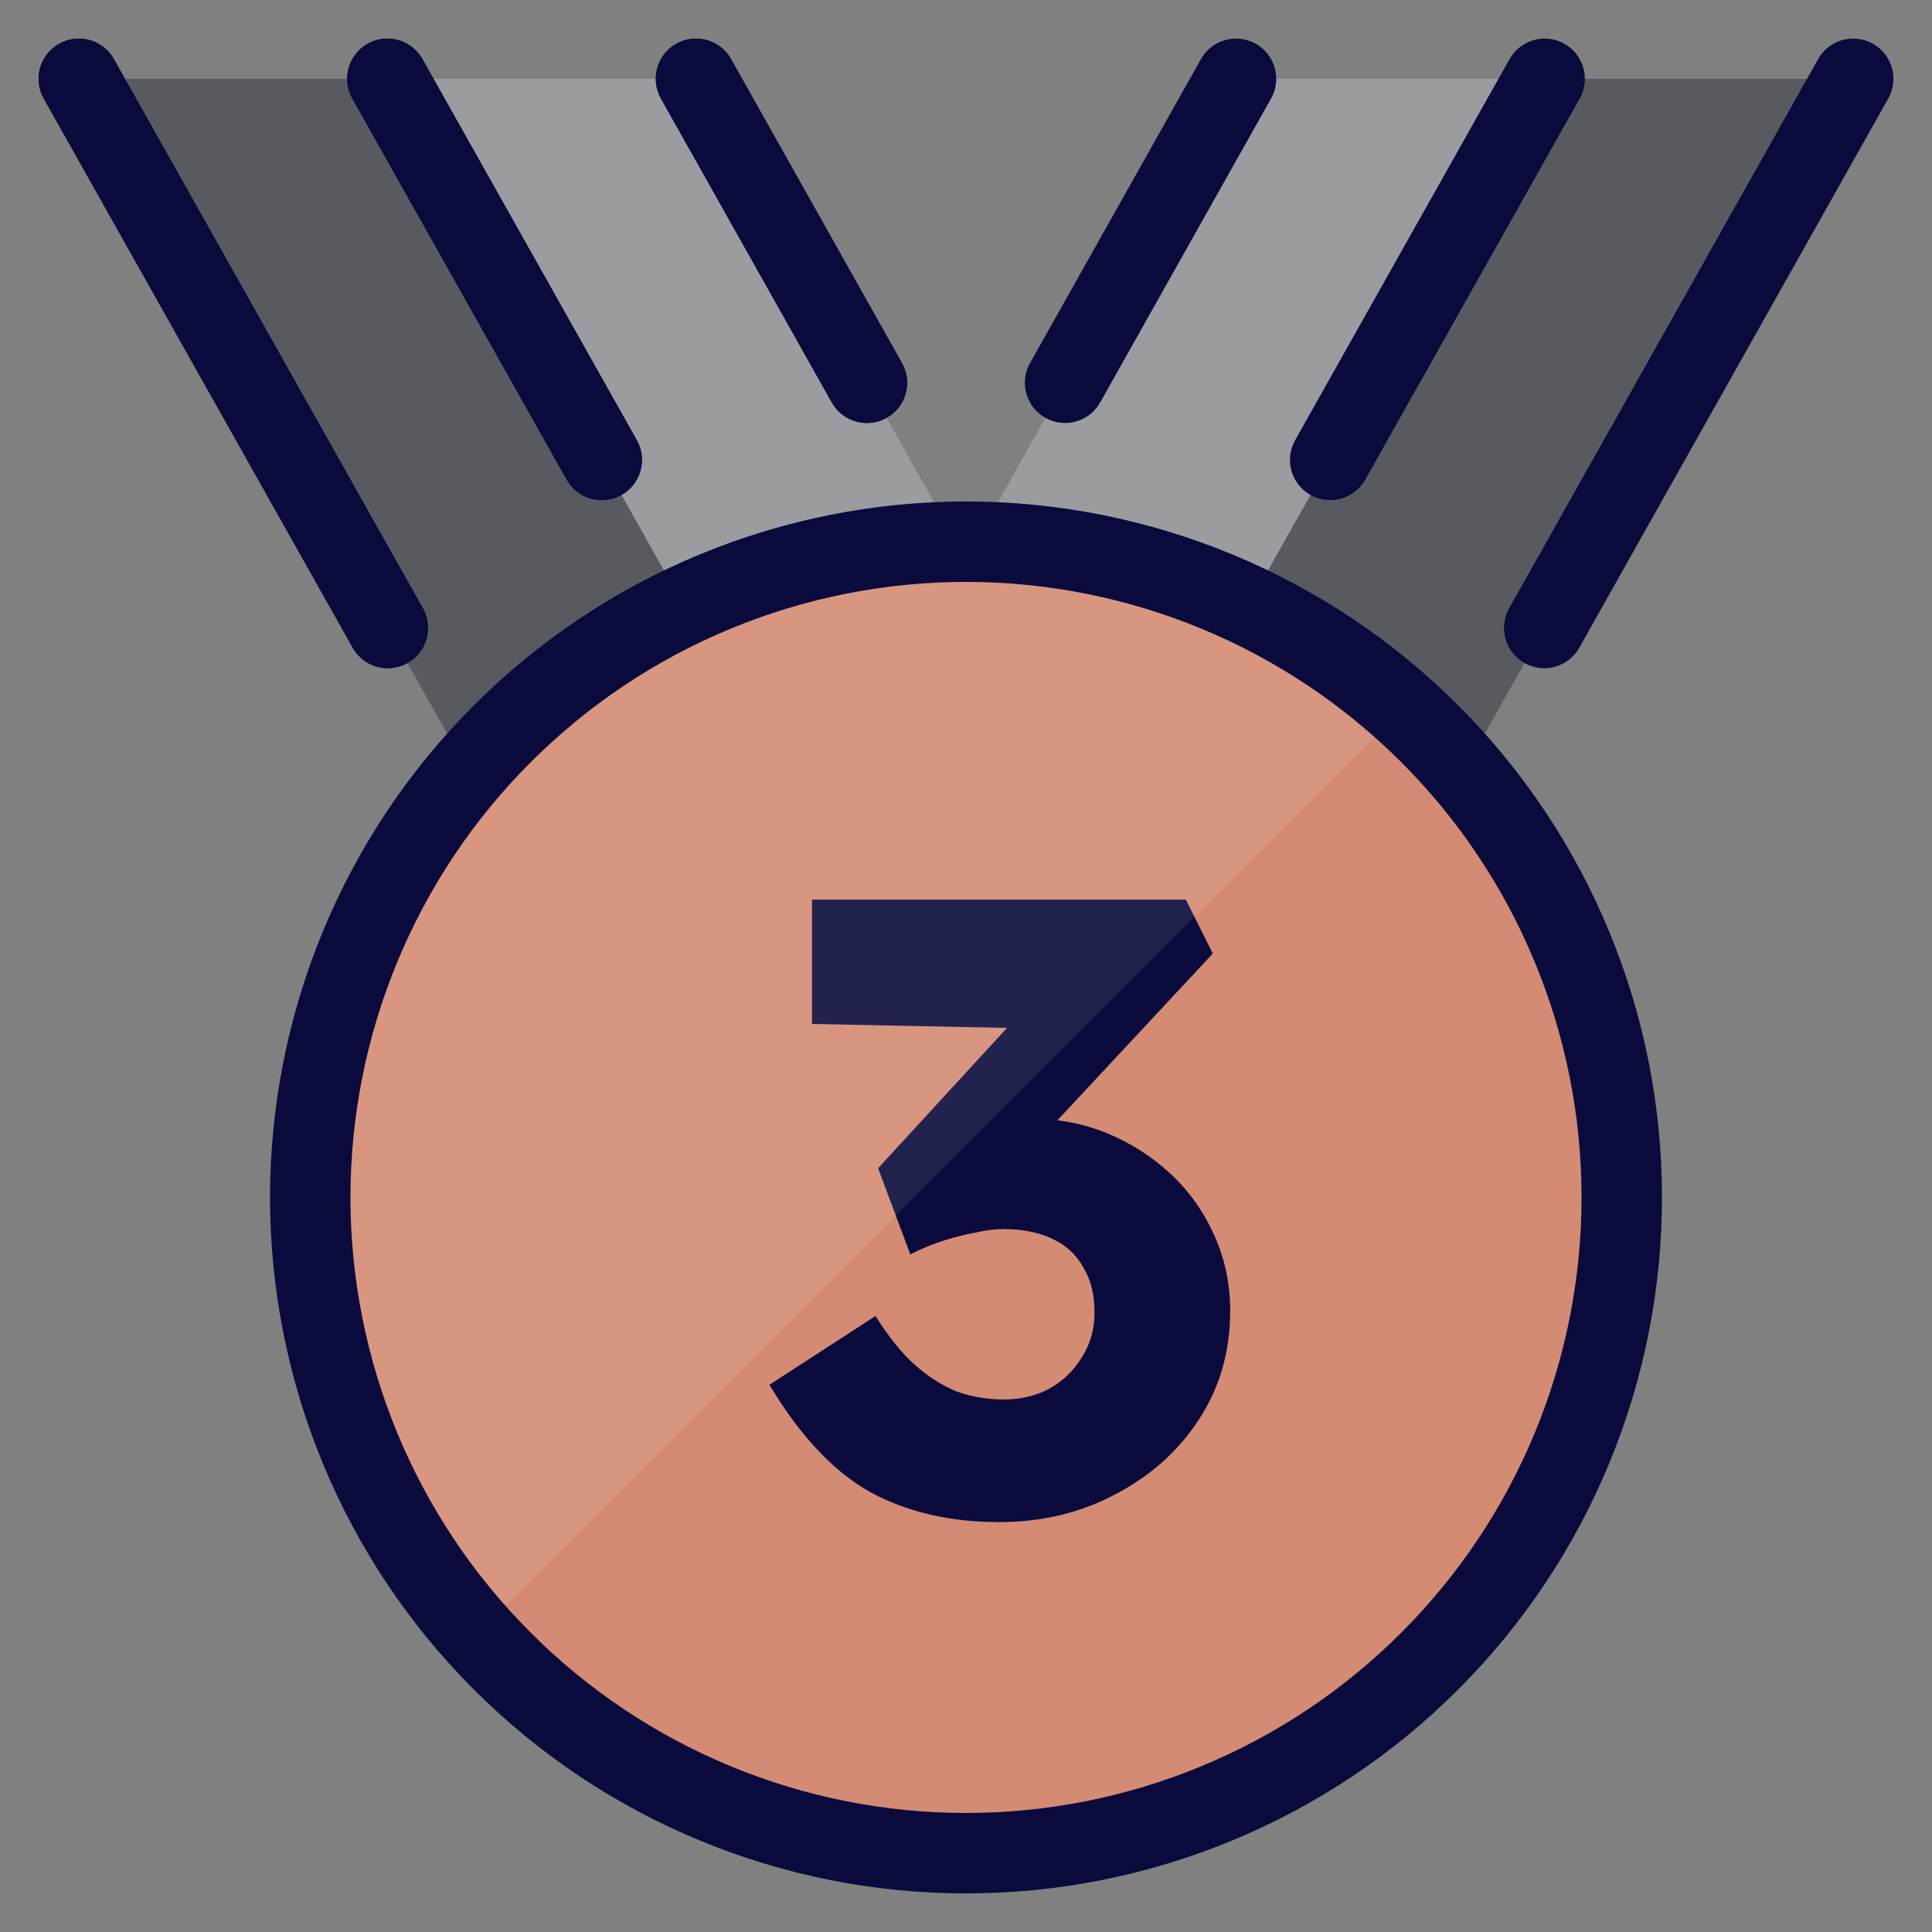
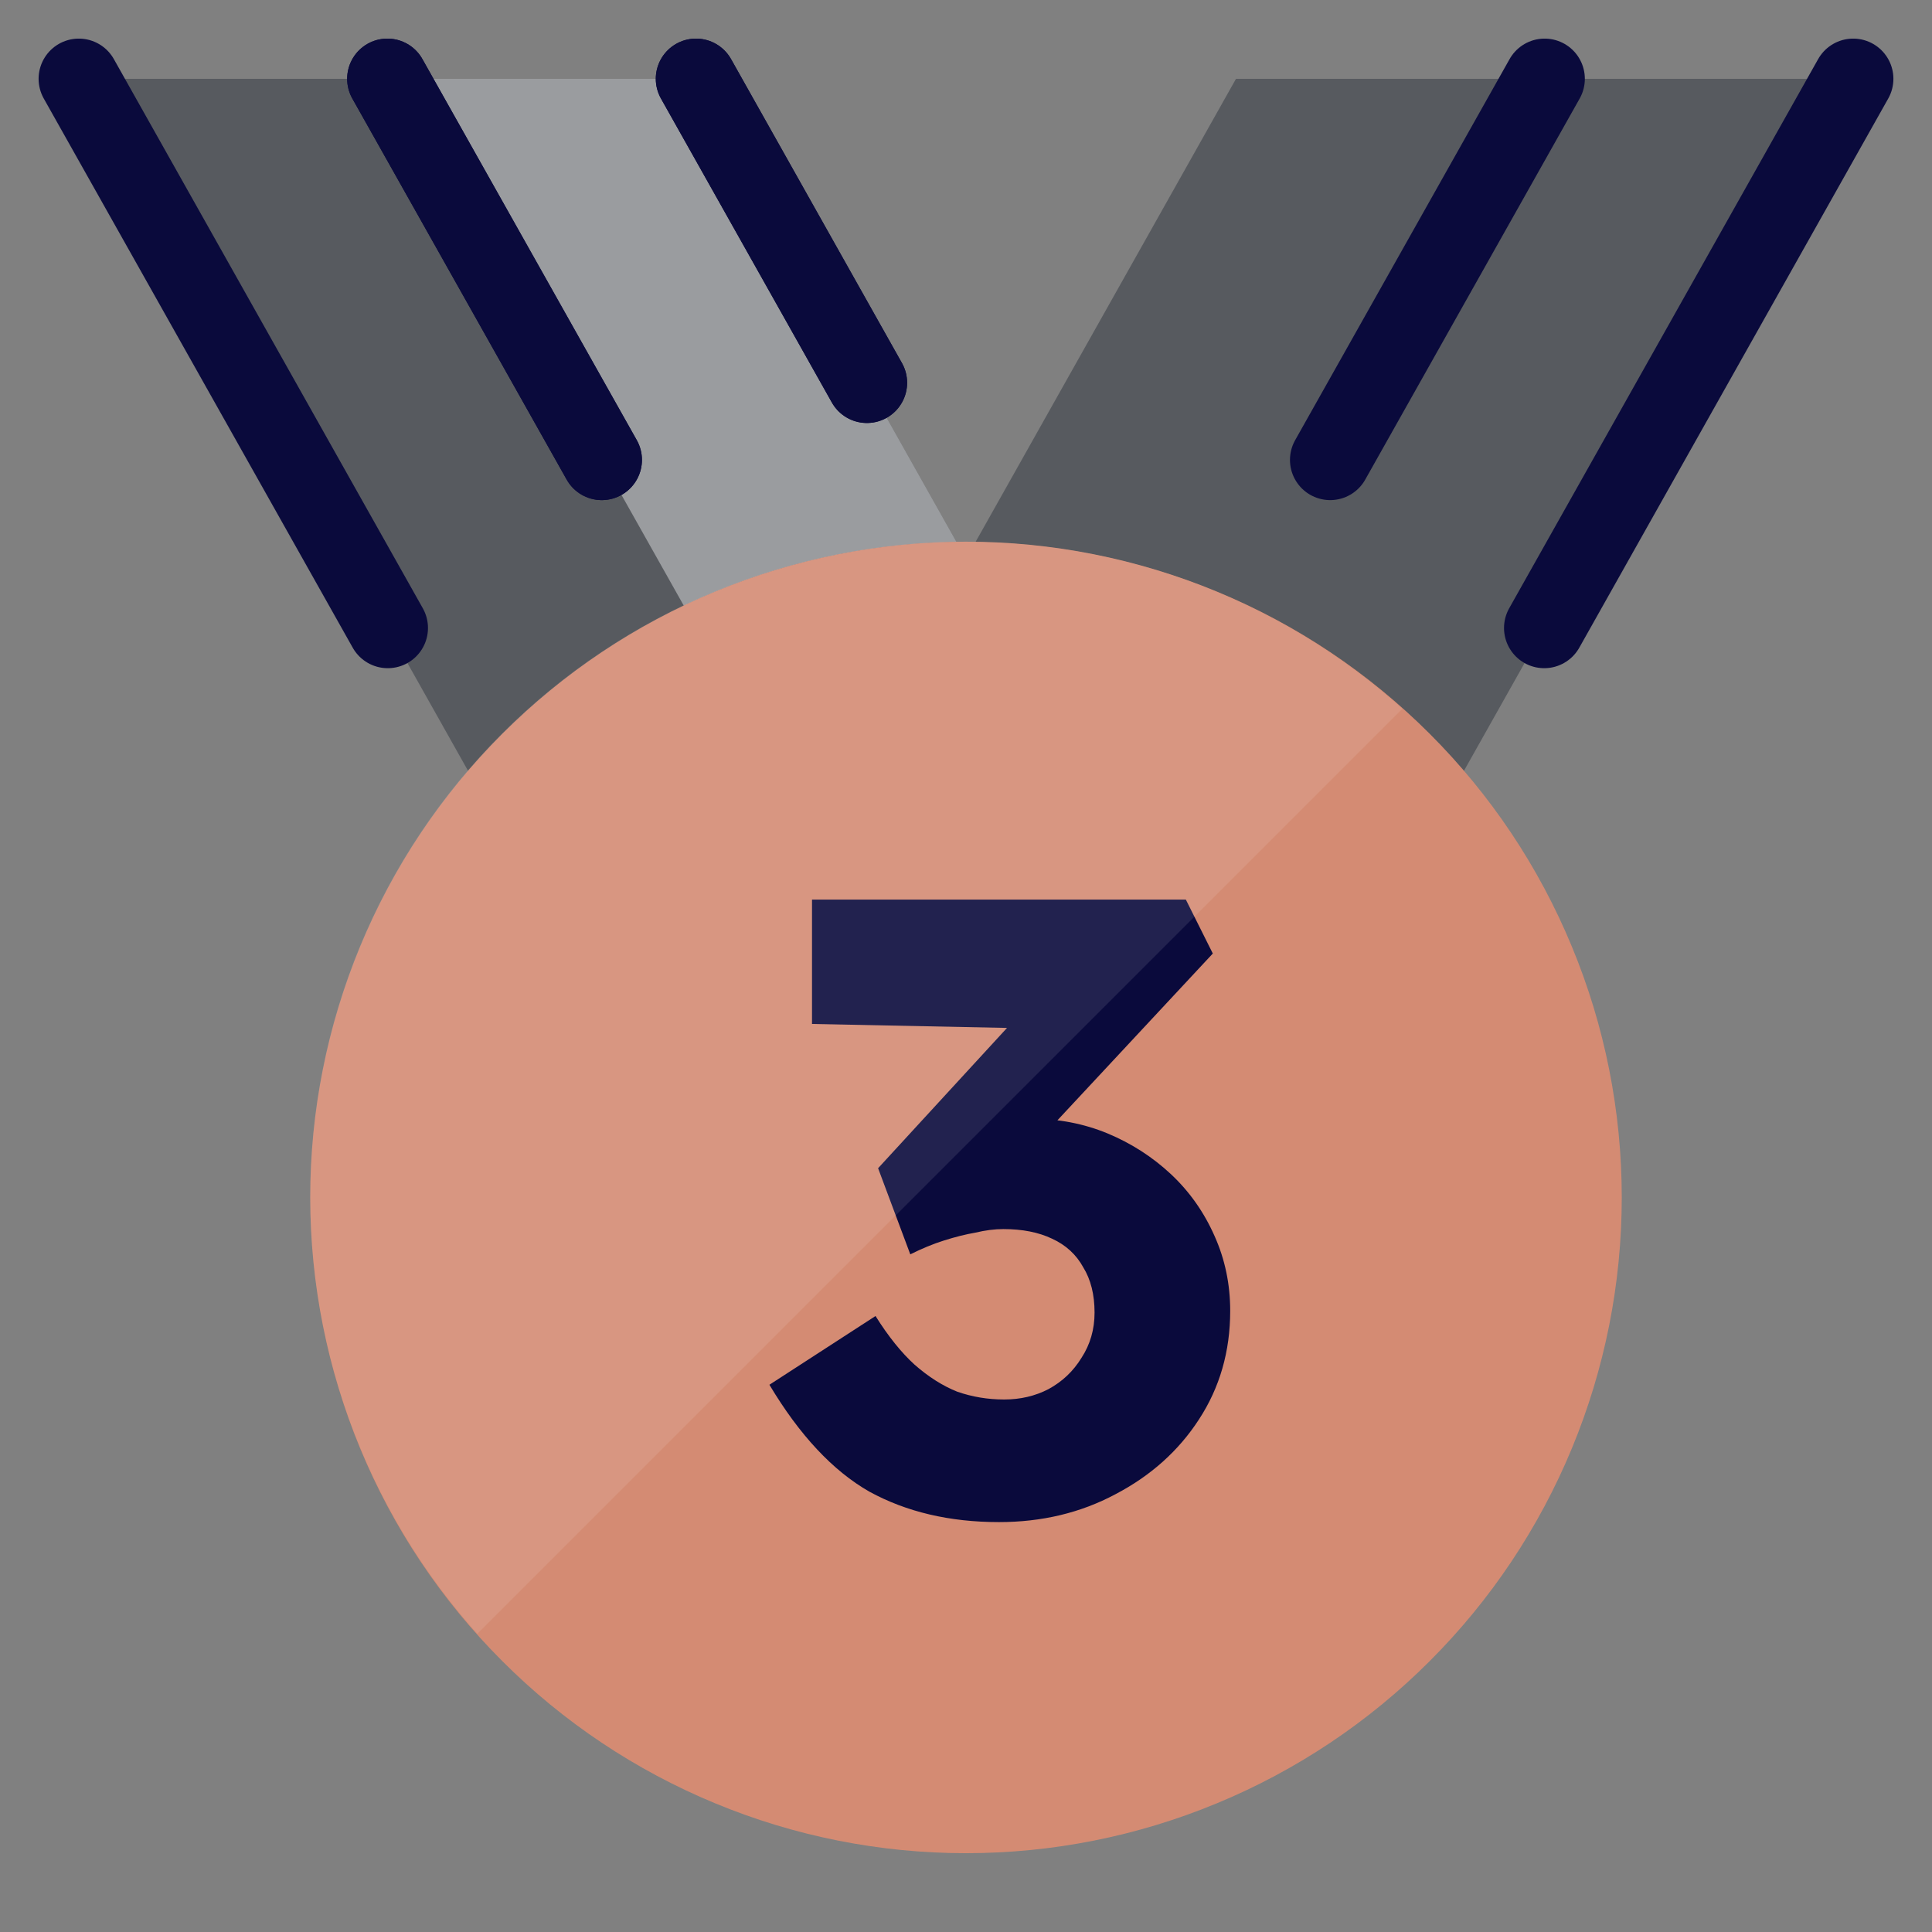
<svg xmlns="http://www.w3.org/2000/svg" width="24" height="24" viewBox="0 0 24 24" fill="none">
  <rect x="0" y="0" width="24" height="24" fill="#808080" stroke="none" />
  <g clip-path="url(#clip0_10007_12879)">
    <path opacity="0.5" d="M18.183 9.58L23.021 0.979H15.354L12.117 6.735C13.272 6.75 14.411 7.012 15.457 7.503C16.503 7.993 17.433 8.702 18.183 9.58Z" fill="#2E343F" />
-     <path opacity="0.5" d="M5.817 9.58L0.979 0.979H8.646L11.883 6.735C10.728 6.75 9.589 7.012 8.543 7.503C7.497 7.993 6.567 8.702 5.817 9.58Z" fill="#2E343F" />
+     <path opacity="0.5" d="M5.817 9.58L0.979 0.979H8.646L11.883 6.735C7.497 7.993 6.567 8.702 5.817 9.58Z" fill="#2E343F" />
    <path opacity="0.4" d="M11.883 6.735L8.646 0.979H4.812L8.495 7.525C9.554 7.02 10.71 6.75 11.883 6.735Z" fill="white" />
-     <path opacity="0.4" d="M12.117 6.735L15.354 0.979H19.188L15.505 7.525C14.446 7.02 13.29 6.75 12.117 6.735Z" fill="white" />
    <path d="M3.854 14.875C3.854 15.945 4.065 17.004 4.474 17.993C4.883 18.981 5.483 19.879 6.24 20.635C6.996 21.392 7.894 21.992 8.883 22.401C9.871 22.811 10.93 23.021 12 23.021C13.07 23.021 14.129 22.811 15.117 22.401C16.106 21.992 17.004 21.392 17.76 20.635C18.517 19.879 19.117 18.981 19.526 17.993C19.936 17.004 20.146 15.945 20.146 14.875C20.146 13.805 19.936 12.746 19.526 11.758C19.117 10.769 18.517 9.871 17.76 9.115C17.004 8.359 16.106 7.758 15.117 7.349C14.129 6.94 13.07 6.729 12 6.729C10.93 6.729 9.871 6.94 8.883 7.349C7.894 7.758 6.996 8.359 6.24 9.115C5.483 9.871 4.883 10.769 4.474 11.758C4.065 12.746 3.854 13.805 3.854 14.875Z" fill="#D48B73" />
    <path d="M12.409 18.908C11.797 18.908 11.261 18.782 10.8 18.53C10.346 18.271 9.932 17.828 9.558 17.202L10.876 16.348C11.034 16.6 11.196 16.802 11.362 16.953C11.534 17.104 11.711 17.216 11.891 17.288C12.078 17.353 12.272 17.385 12.474 17.385C12.676 17.385 12.859 17.342 13.025 17.256C13.198 17.162 13.334 17.032 13.435 16.867C13.543 16.701 13.597 16.514 13.597 16.305C13.597 16.082 13.55 15.895 13.457 15.744C13.37 15.585 13.241 15.466 13.068 15.387C12.902 15.308 12.701 15.268 12.463 15.268C12.355 15.268 12.24 15.283 12.118 15.312C11.995 15.333 11.866 15.366 11.729 15.409C11.592 15.452 11.452 15.51 11.308 15.582L10.908 14.512L12.744 12.514L13.241 12.784L10.087 12.72V11.175H14.731L15.066 11.845L12.571 14.523L12.139 14.016C12.197 13.987 12.29 13.962 12.42 13.94C12.557 13.911 12.686 13.897 12.809 13.897C13.147 13.897 13.464 13.958 13.759 14.08C14.054 14.203 14.317 14.372 14.548 14.588C14.778 14.804 14.958 15.06 15.088 15.355C15.217 15.643 15.282 15.952 15.282 16.284C15.282 16.788 15.152 17.238 14.893 17.634C14.641 18.022 14.296 18.332 13.856 18.562C13.424 18.793 12.942 18.908 12.409 18.908Z" fill="#0A0A3C" />
    <path opacity="0.25" d="M12 6.729C10.428 6.727 8.889 7.181 7.569 8.035C6.249 8.889 5.205 10.107 4.563 11.542C3.921 12.977 3.708 14.568 3.951 16.121C4.193 17.674 4.881 19.124 5.93 20.295L17.42 8.805C15.931 7.468 14.001 6.729 12 6.729Z" fill="white" fill-opacity="0.4" />
-     <path d="M3.854 14.875C3.854 15.945 4.065 17.004 4.474 17.993C4.883 18.981 5.483 19.879 6.24 20.635C6.996 21.392 7.894 21.992 8.883 22.401C9.871 22.811 10.93 23.021 12 23.021C13.07 23.021 14.129 22.811 15.117 22.401C16.106 21.992 17.004 21.392 17.76 20.635C18.517 19.879 19.117 18.981 19.526 17.993C19.936 17.004 20.146 15.945 20.146 14.875C20.146 13.805 19.936 12.746 19.526 11.758C19.117 10.769 18.517 9.871 17.76 9.115C17.004 8.359 16.106 7.758 15.117 7.349C14.129 6.94 13.07 6.729 12 6.729C10.93 6.729 9.871 6.94 8.883 7.349C7.894 7.758 6.996 8.359 6.24 9.115C5.483 9.871 4.883 10.769 4.474 11.758C4.065 12.746 3.854 13.805 3.854 14.875Z" stroke="#0A0A3C" stroke-width="0.999" stroke-linecap="round" stroke-linejoin="round" />
    <path d="M0.979 0.979L4.817 7.801" stroke="#0A0A3C" stroke-width="0.999" stroke-linecap="round" stroke-linejoin="round" />
    <path d="M8.646 0.979L10.769 4.755" stroke="#0A0A3C" stroke-width="0.999" stroke-linecap="round" stroke-linejoin="round" />
    <path d="M4.812 0.979L7.475 5.713" stroke="#0A0A3C" stroke-width="0.999" stroke-linecap="round" stroke-linejoin="round" />
-     <path d="M4.817 7.801L0.979 0.979" stroke="#0A0A3C" stroke-width="0.999" stroke-linecap="round" stroke-linejoin="round" />
    <path d="M8.646 0.979L10.769 4.755" stroke="#0A0A3C" stroke-width="0.999" stroke-linecap="round" stroke-linejoin="round" />
    <path d="M4.812 0.979L7.475 5.713" stroke="#0A0A3C" stroke-width="0.999" stroke-linecap="round" stroke-linejoin="round" />
    <path d="M23.021 0.979L19.183 7.801" stroke="#0A0A3C" stroke-width="0.999" stroke-linecap="round" stroke-linejoin="round" />
-     <path d="M13.231 4.755L15.354 0.979" stroke="#0A0A3C" stroke-width="0.999" stroke-linecap="round" stroke-linejoin="round" />
    <path d="M19.188 0.979L16.524 5.713" stroke="#0A0A3C" stroke-width="0.999" stroke-linecap="round" stroke-linejoin="round" />
  </g>
  <defs>
    <clipPath id="clip0_10007_12879">
      <rect width="24" height="24" fill="white" />
    </clipPath>
  </defs>
</svg>